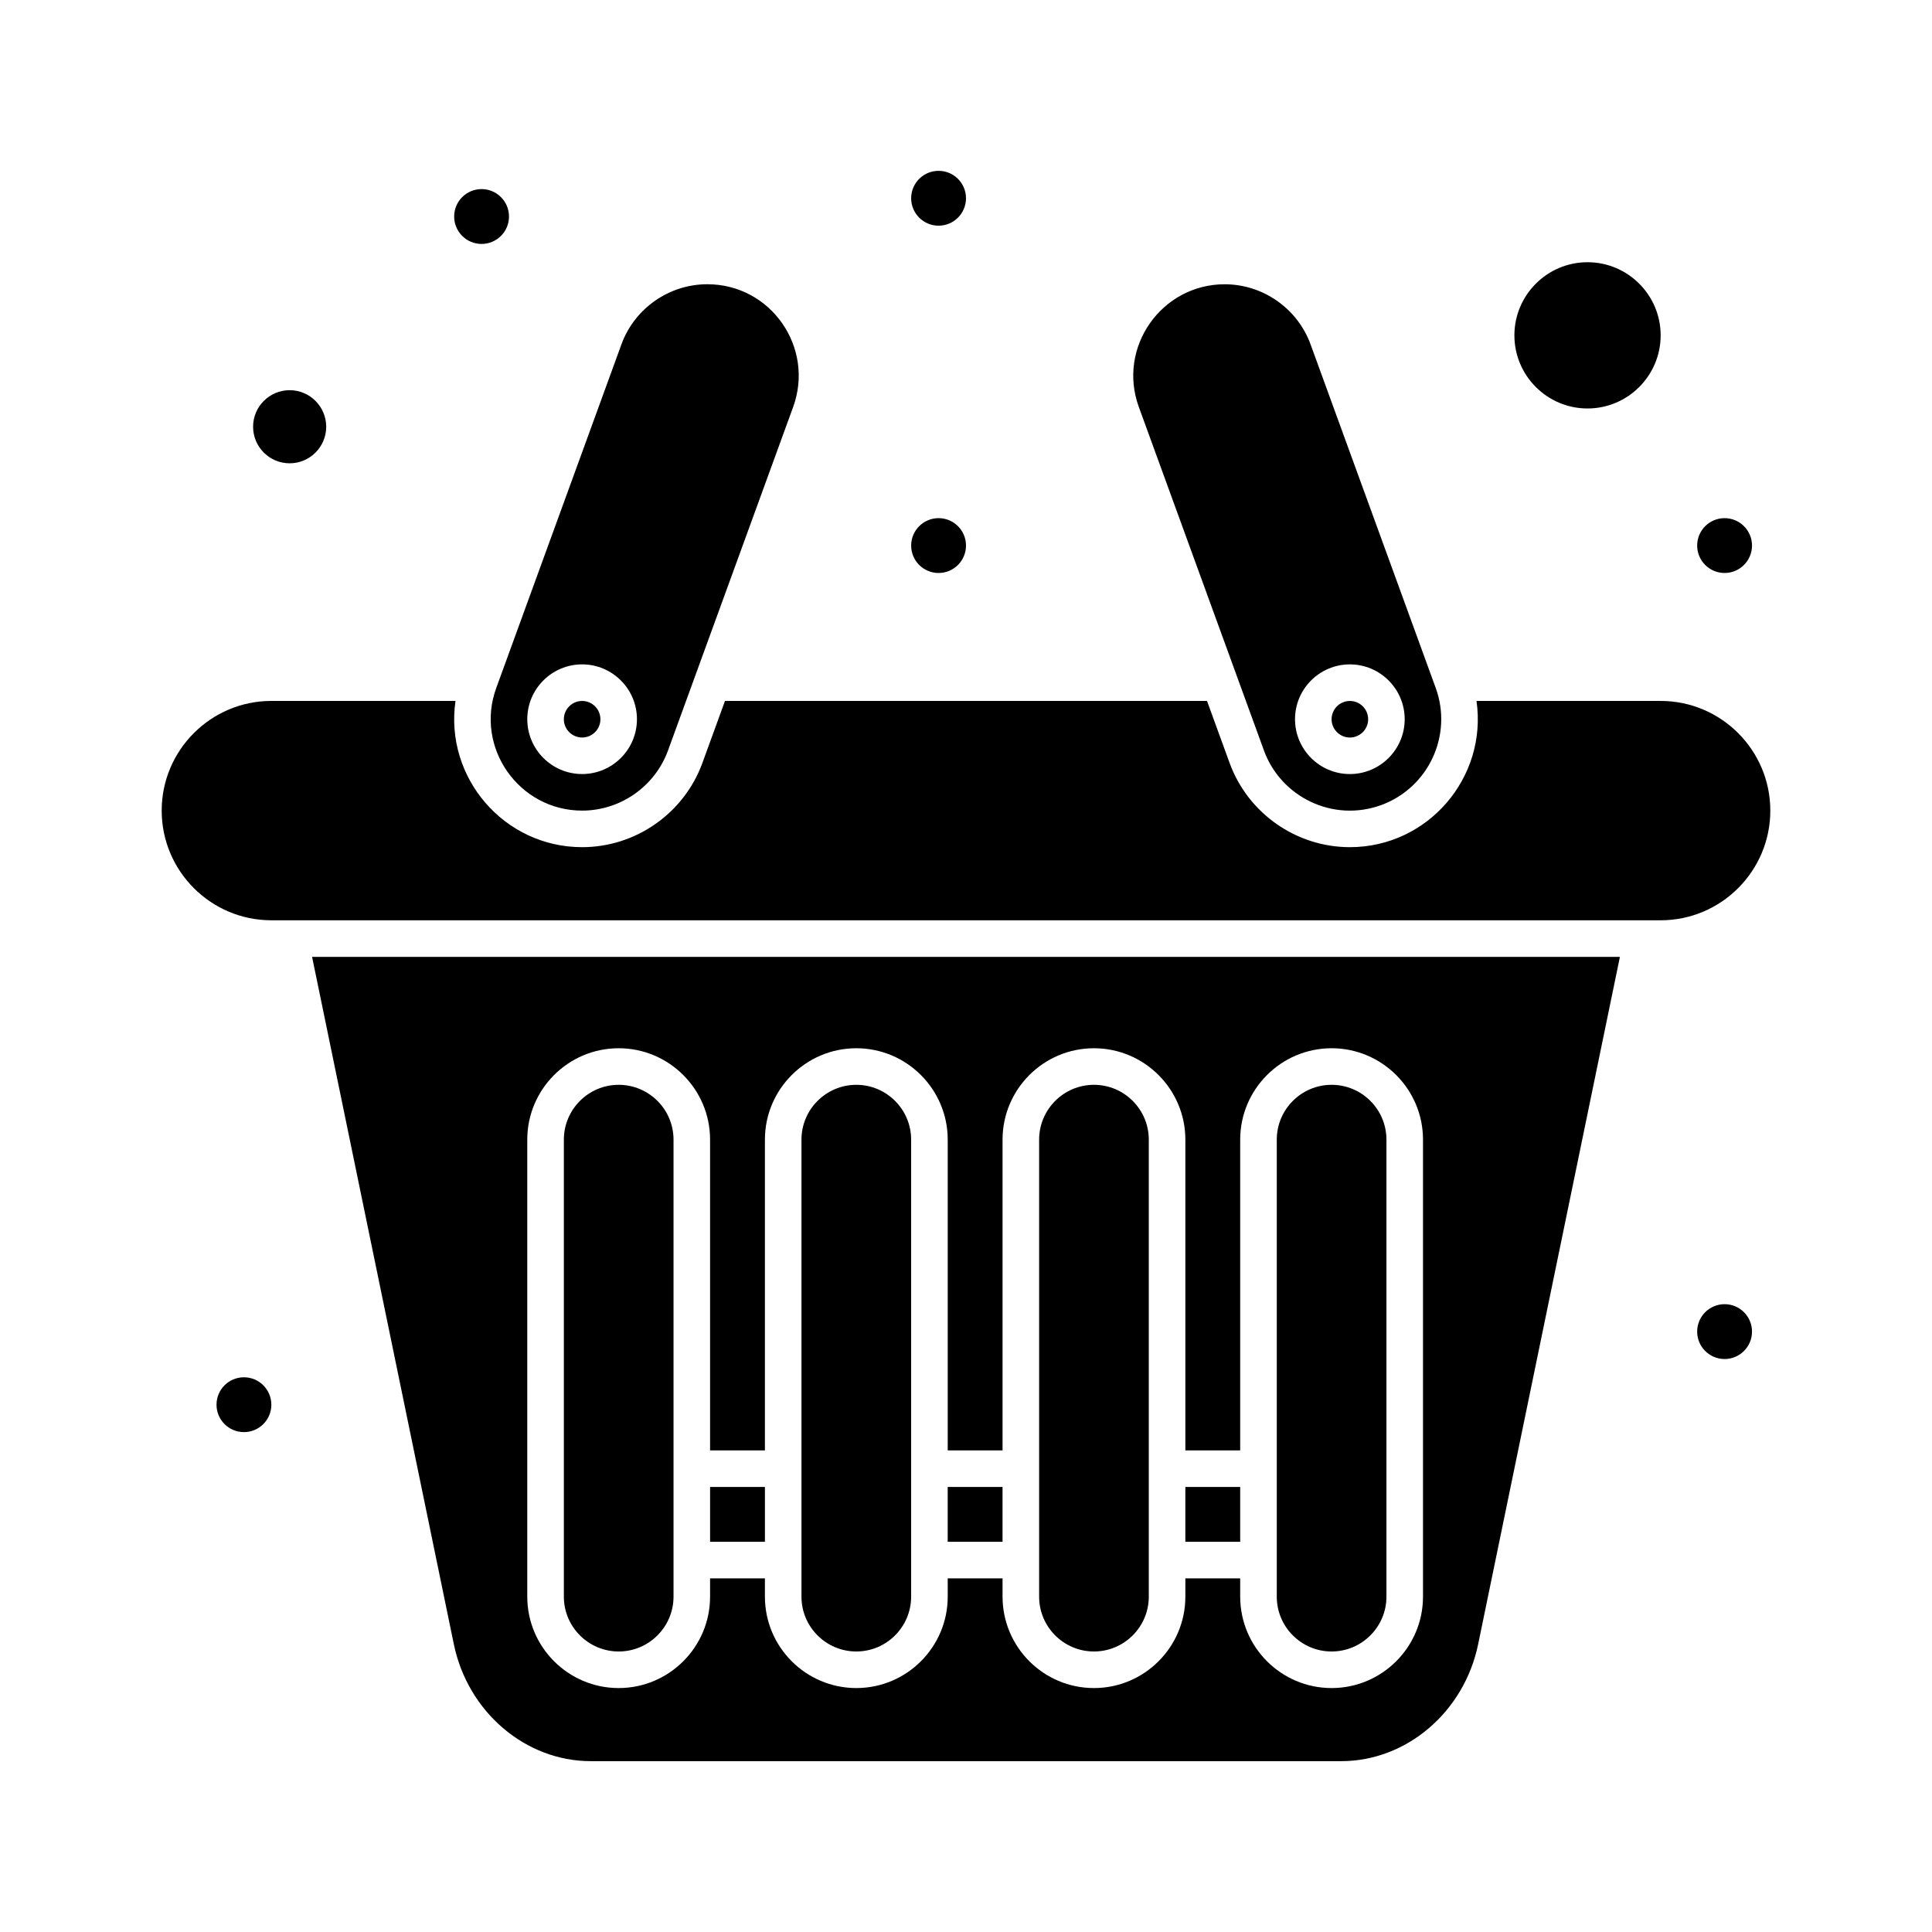
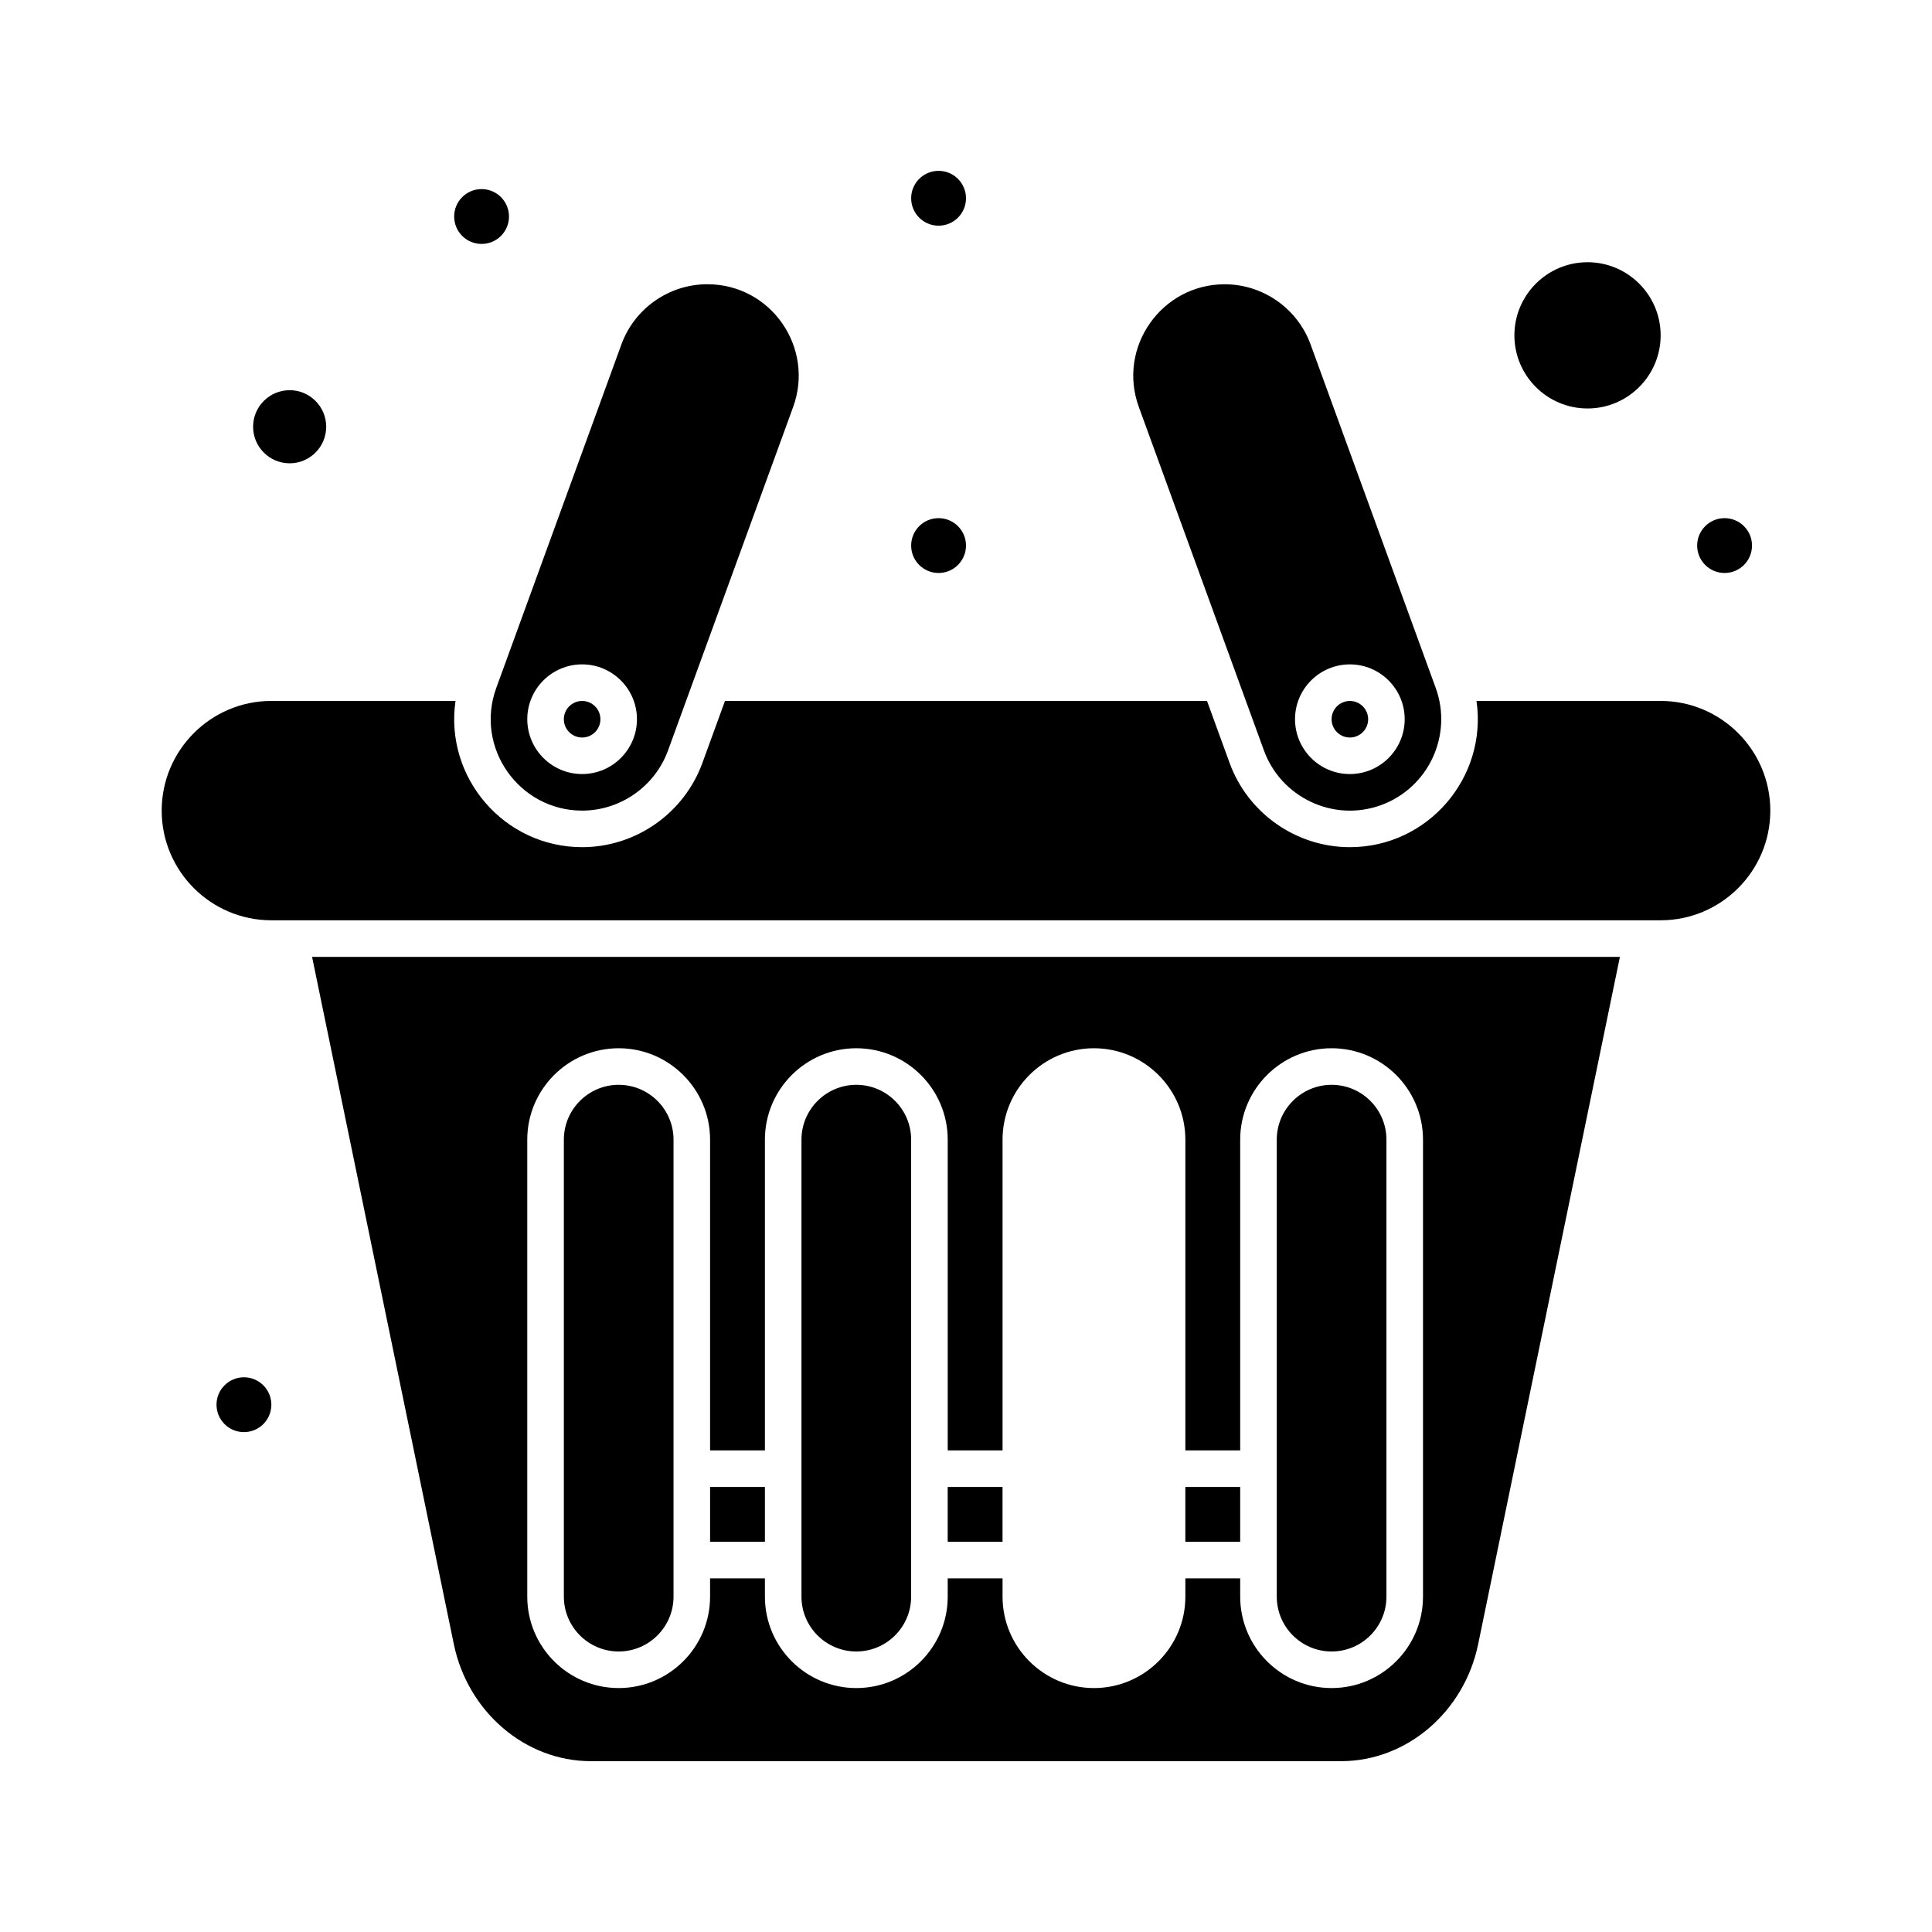
<svg xmlns="http://www.w3.org/2000/svg" fill="#000000" width="800px" height="800px" version="1.1" viewBox="144 144 512 512">
  <g>
    <path d="m298.27 358.82c10.141 0 19.289-6.402 22.762-15.938l33.164-91.035c5.715-15.68-5.824-32.52-22.754-32.52-10.141 0-19.289 6.406-22.758 15.938l-33.164 91.035c-5.777 15.836 6.051 32.52 22.75 32.52zm-0.004-38.754c8.012 0 14.531 6.519 14.531 14.531 0 8.012-6.519 14.531-14.531 14.531s-14.531-6.519-14.531-14.531c-0.004-8.012 6.516-14.531 14.531-14.531z" />
-     <path d="m433.91 581.66c8.012 0 14.531-6.519 14.531-14.531v-121.11c0-8.016-6.519-14.531-14.531-14.531-8.016 0-14.531 6.519-14.531 14.531v121.11c-0.004 8.012 6.516 14.531 14.531 14.531z" />
    <path d="m496.89 581.66c8.012 0 14.531-6.519 14.531-14.531v-121.11c0-8.016-6.519-14.531-14.531-14.531-8.016 0-14.531 6.519-14.531 14.531v121.11c-0.004 8.012 6.516 14.531 14.531 14.531z" />
    <path d="m458.13 538.06h14.531v14.531h-14.531z" />
    <path d="m298.27 339.45c2.672 0 4.844-2.172 4.844-4.844 0-2.672-2.172-4.844-4.844-4.844s-4.844 2.172-4.844 4.844c-0.004 2.668 2.172 4.844 4.844 4.844z" />
    <path d="m478.96 342.89c4.492 12.332 18.281 19.117 31.051 14.469 12.547-4.574 19.039-18.5 14.469-31.051l-33.164-91.035c-3.473-9.531-12.621-15.938-22.762-15.938-16.723 0-28.52 16.703-22.754 32.52zm22.766-22.82c8.012 0 14.531 6.519 14.531 14.531 0 8.012-6.519 14.531-14.531 14.531-8.016 0-14.531-6.519-14.531-14.531-0.004-8.012 6.516-14.531 14.531-14.531z" />
    <path d="m220.76 266.78c5.344 0 9.688-4.348 9.688-9.688 0-5.344-4.344-9.688-9.688-9.688s-9.688 4.348-9.688 9.688 4.344 9.688 9.688 9.688z" />
    <path d="m501.73 339.45c2.672 0 4.844-2.172 4.844-4.844 0-2.672-2.172-4.844-4.844-4.844s-4.844 2.172-4.844 4.844c0 2.668 2.172 4.844 4.844 4.844z" />
    <path d="m564.71 252.25c10.684 0 19.379-8.695 19.379-19.379 0-10.684-8.691-19.379-19.379-19.379-10.684 0-19.379 8.695-19.379 19.379 0 10.688 8.691 19.379 19.379 19.379z" />
    <path d="m395.15 538.06h14.531v14.531h-14.531z" />
    <path d="m264.27 579.73c3.703 17.961 18.969 30.996 36.293 30.996h198.87c17.324 0 32.59-13.035 36.293-30.996l37.566-182.15h-346.59zm19.461-133.71c0-13.355 10.867-24.223 24.223-24.223s24.223 10.867 24.223 24.223v82.352h14.531v-82.352c0-13.355 10.867-24.223 24.223-24.223 13.355 0 24.223 10.867 24.223 24.223v82.352h14.531v-82.352c0-13.355 10.867-24.223 24.223-24.223 13.355 0 24.223 10.867 24.223 24.223v82.352h14.531v-82.352c0-13.355 10.867-24.223 24.223-24.223s24.223 10.867 24.223 24.223v121.11c0 13.355-10.867 24.223-24.223 24.223s-24.223-10.867-24.223-24.223v-4.844h-14.531v4.844c0 13.355-10.867 24.223-24.223 24.223-13.355 0-24.223-10.867-24.223-24.223v-4.844h-14.531v4.844c0 13.355-10.867 24.223-24.223 24.223-13.355 0-24.223-10.867-24.223-24.223v-4.844h-14.531v4.844c0 13.355-10.867 24.223-24.223 24.223s-24.223-10.867-24.223-24.223z" />
    <path d="m332.18 538.06h14.531v14.531h-14.531z" />
    <path d="m307.96 581.66c8.012 0 14.531-6.519 14.531-14.531v-121.11c0-8.016-6.519-14.531-14.531-14.531s-14.531 6.519-14.531 14.531v121.11c-0.004 8.012 6.516 14.531 14.531 14.531z" />
    <path d="m370.93 581.66c8.012 0 14.531-6.519 14.531-14.531v-121.11c0-8.016-6.519-14.531-14.531-14.531-8.012 0-14.531 6.519-14.531 14.531v121.11c-0.004 8.012 6.516 14.531 14.531 14.531z" />
    <path d="m613.15 358.82c0-16.027-13.039-29.066-29.066-29.066h-48.797c2.93 20.289-12.852 38.754-33.559 38.754h-0.004c-14.199 0-27.004-8.969-31.863-22.309l-5.992-16.445h-127.74l-5.992 16.445c-4.863 13.344-17.668 22.309-31.863 22.309-20.672 0-36.5-18.422-33.562-38.754h-48.797c-16.027 0-29.066 13.039-29.066 29.066 0 16.027 13.039 29.066 29.066 29.066h368.17c16.027 0 29.066-13.039 29.066-29.066z" />
    <path d="m278.89 201.38c0 4.012-3.254 7.266-7.266 7.266-4.016 0-7.266-3.254-7.266-7.266 0-4.016 3.25-7.269 7.266-7.269 4.012 0 7.266 3.254 7.266 7.269" />
    <path d="m400 196.54c0 4.016-3.254 7.269-7.269 7.269-4.012 0-7.266-3.254-7.266-7.269 0-4.012 3.254-7.266 7.266-7.266 4.016 0 7.269 3.254 7.269 7.266" />
    <path d="m400 288.58c0 4.016-3.254 7.266-7.269 7.266-4.012 0-7.266-3.25-7.266-7.266 0-4.012 3.254-7.266 7.266-7.266 4.016 0 7.269 3.254 7.269 7.266" />
    <path d="m608.3 288.58c0 4.016-3.254 7.266-7.266 7.266-4.016 0-7.269-3.25-7.269-7.266 0-4.012 3.254-7.266 7.269-7.266 4.012 0 7.266 3.254 7.266 7.266" />
    <path d="m215.91 516.26c0 4.016-3.254 7.266-7.266 7.266-4.016 0-7.266-3.25-7.266-7.266 0-4.012 3.25-7.266 7.266-7.266 4.012 0 7.266 3.254 7.266 7.266" />
-     <path d="m608.3 496.89c0 4.012-3.254 7.266-7.266 7.266-4.016 0-7.269-3.254-7.269-7.266 0-4.016 3.254-7.269 7.269-7.269 4.012 0 7.266 3.254 7.266 7.269" />
  </g>
</svg>